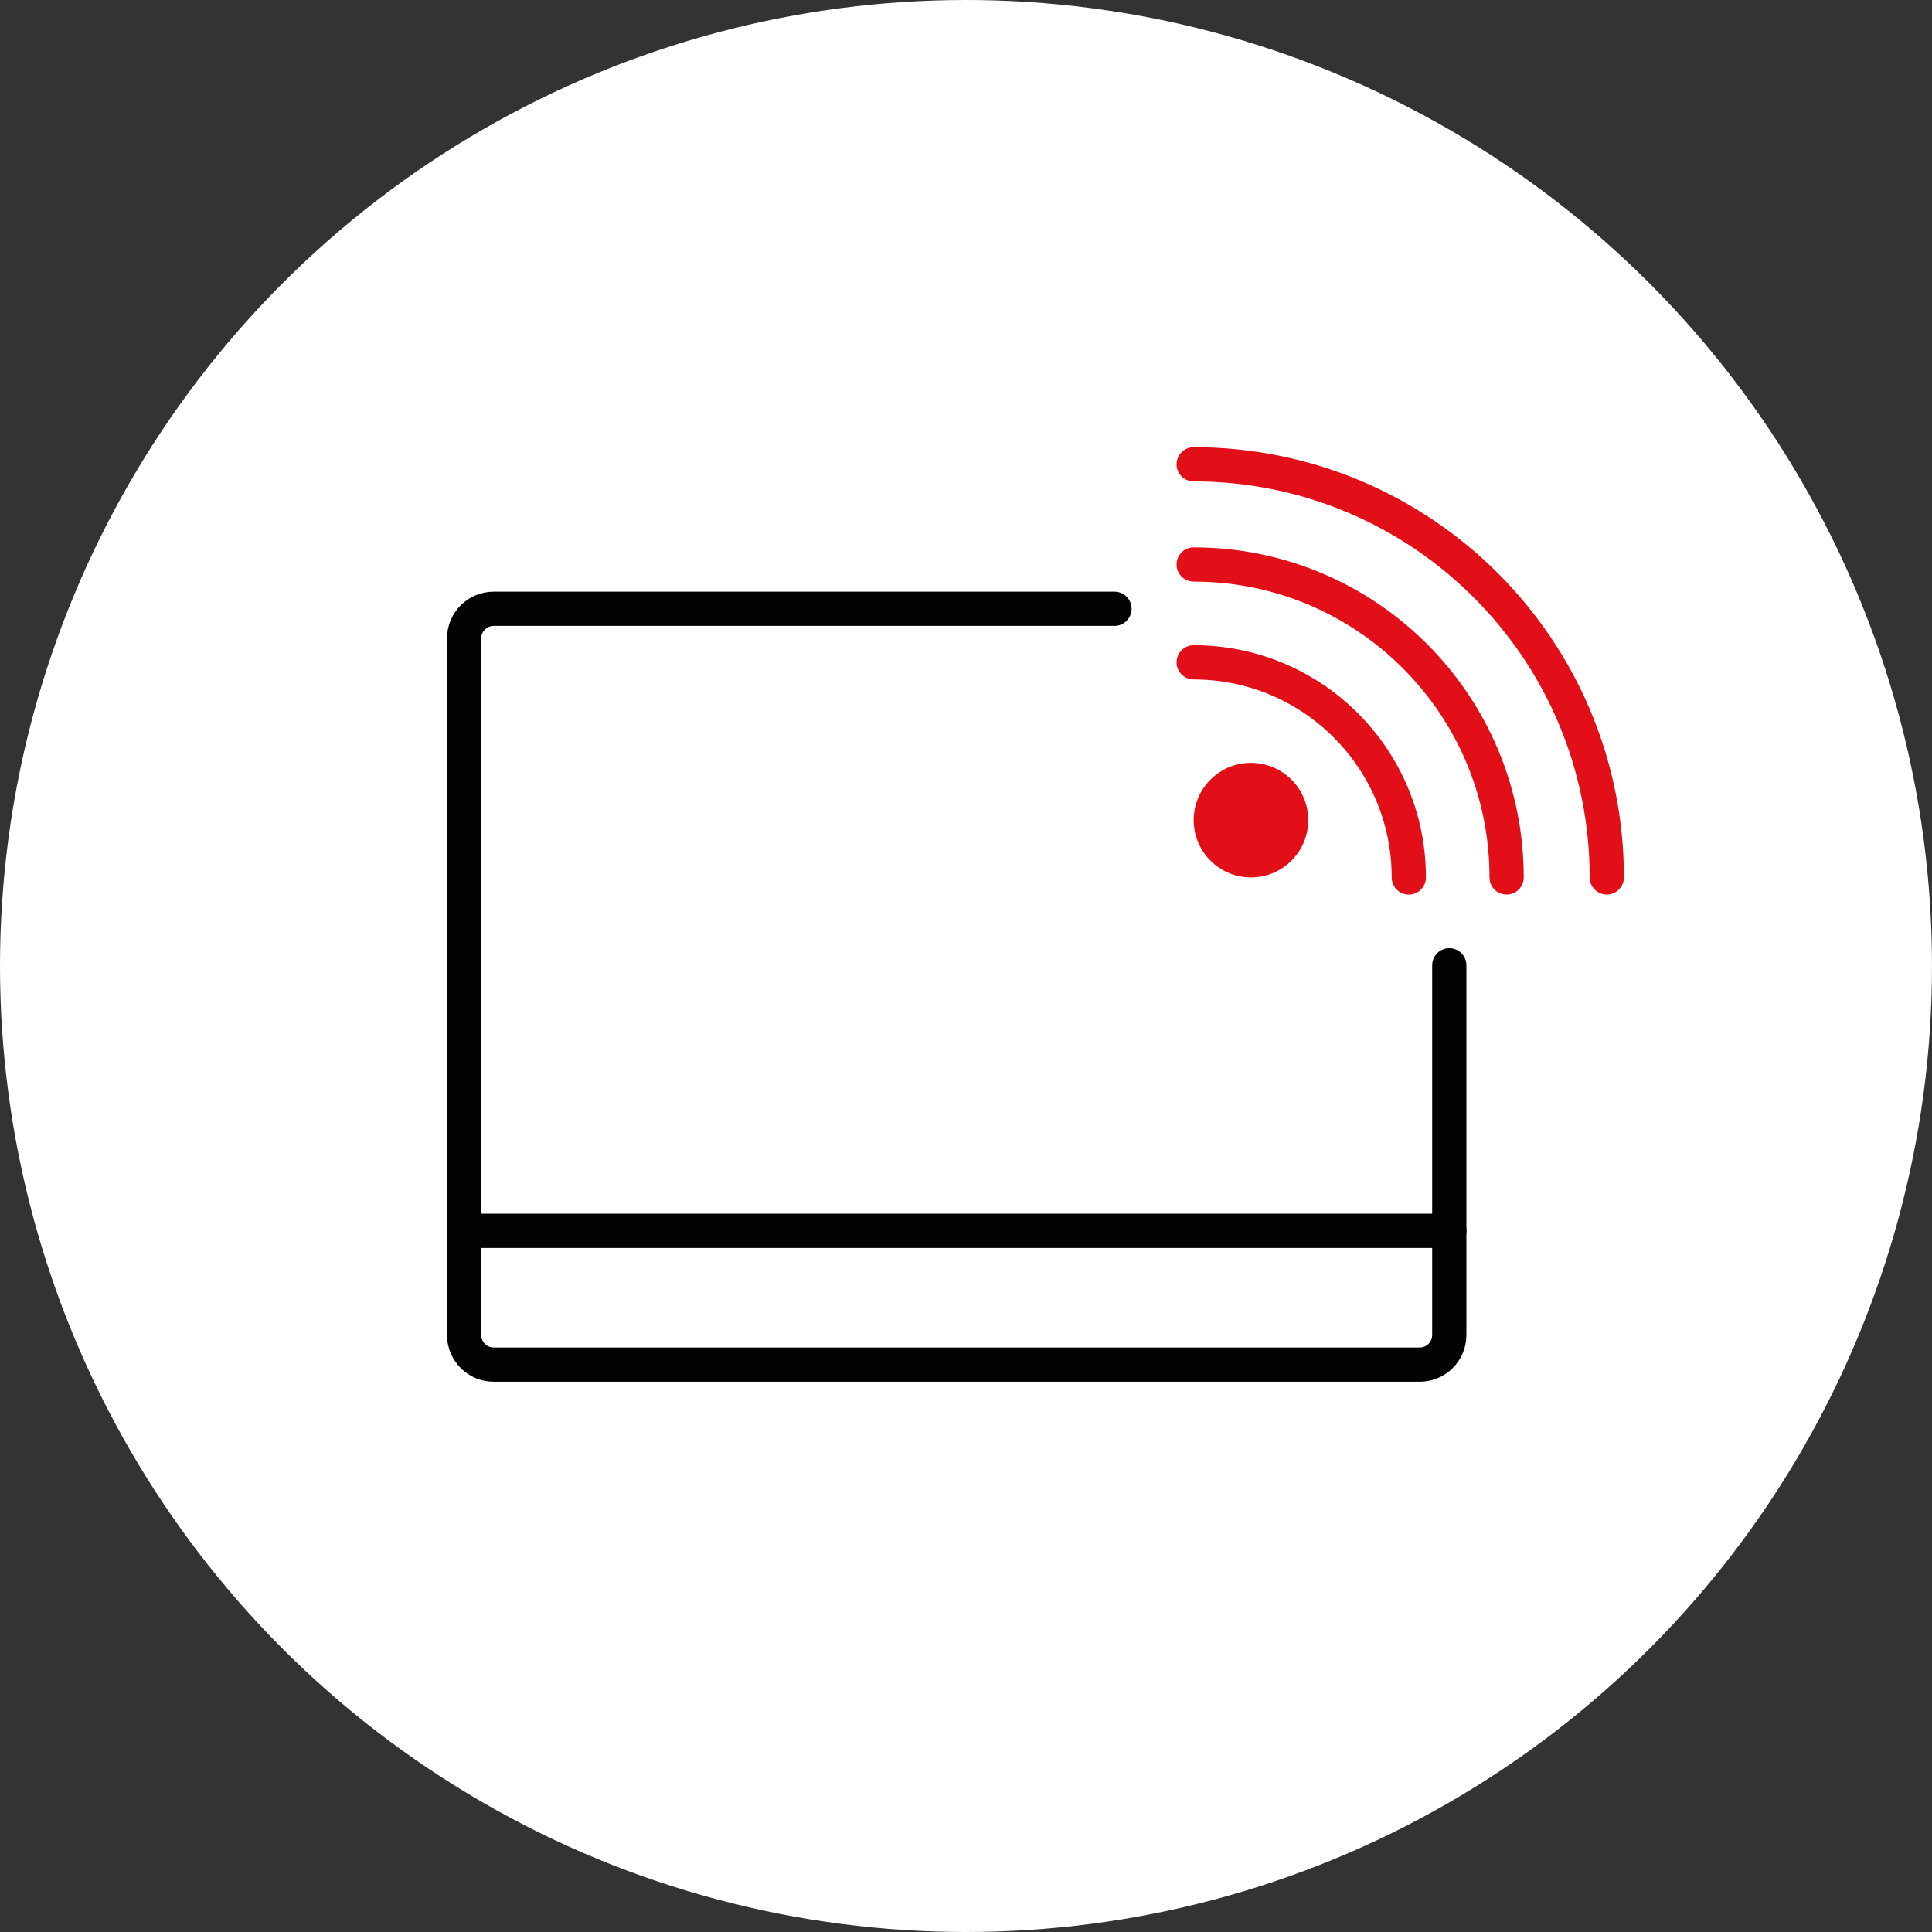
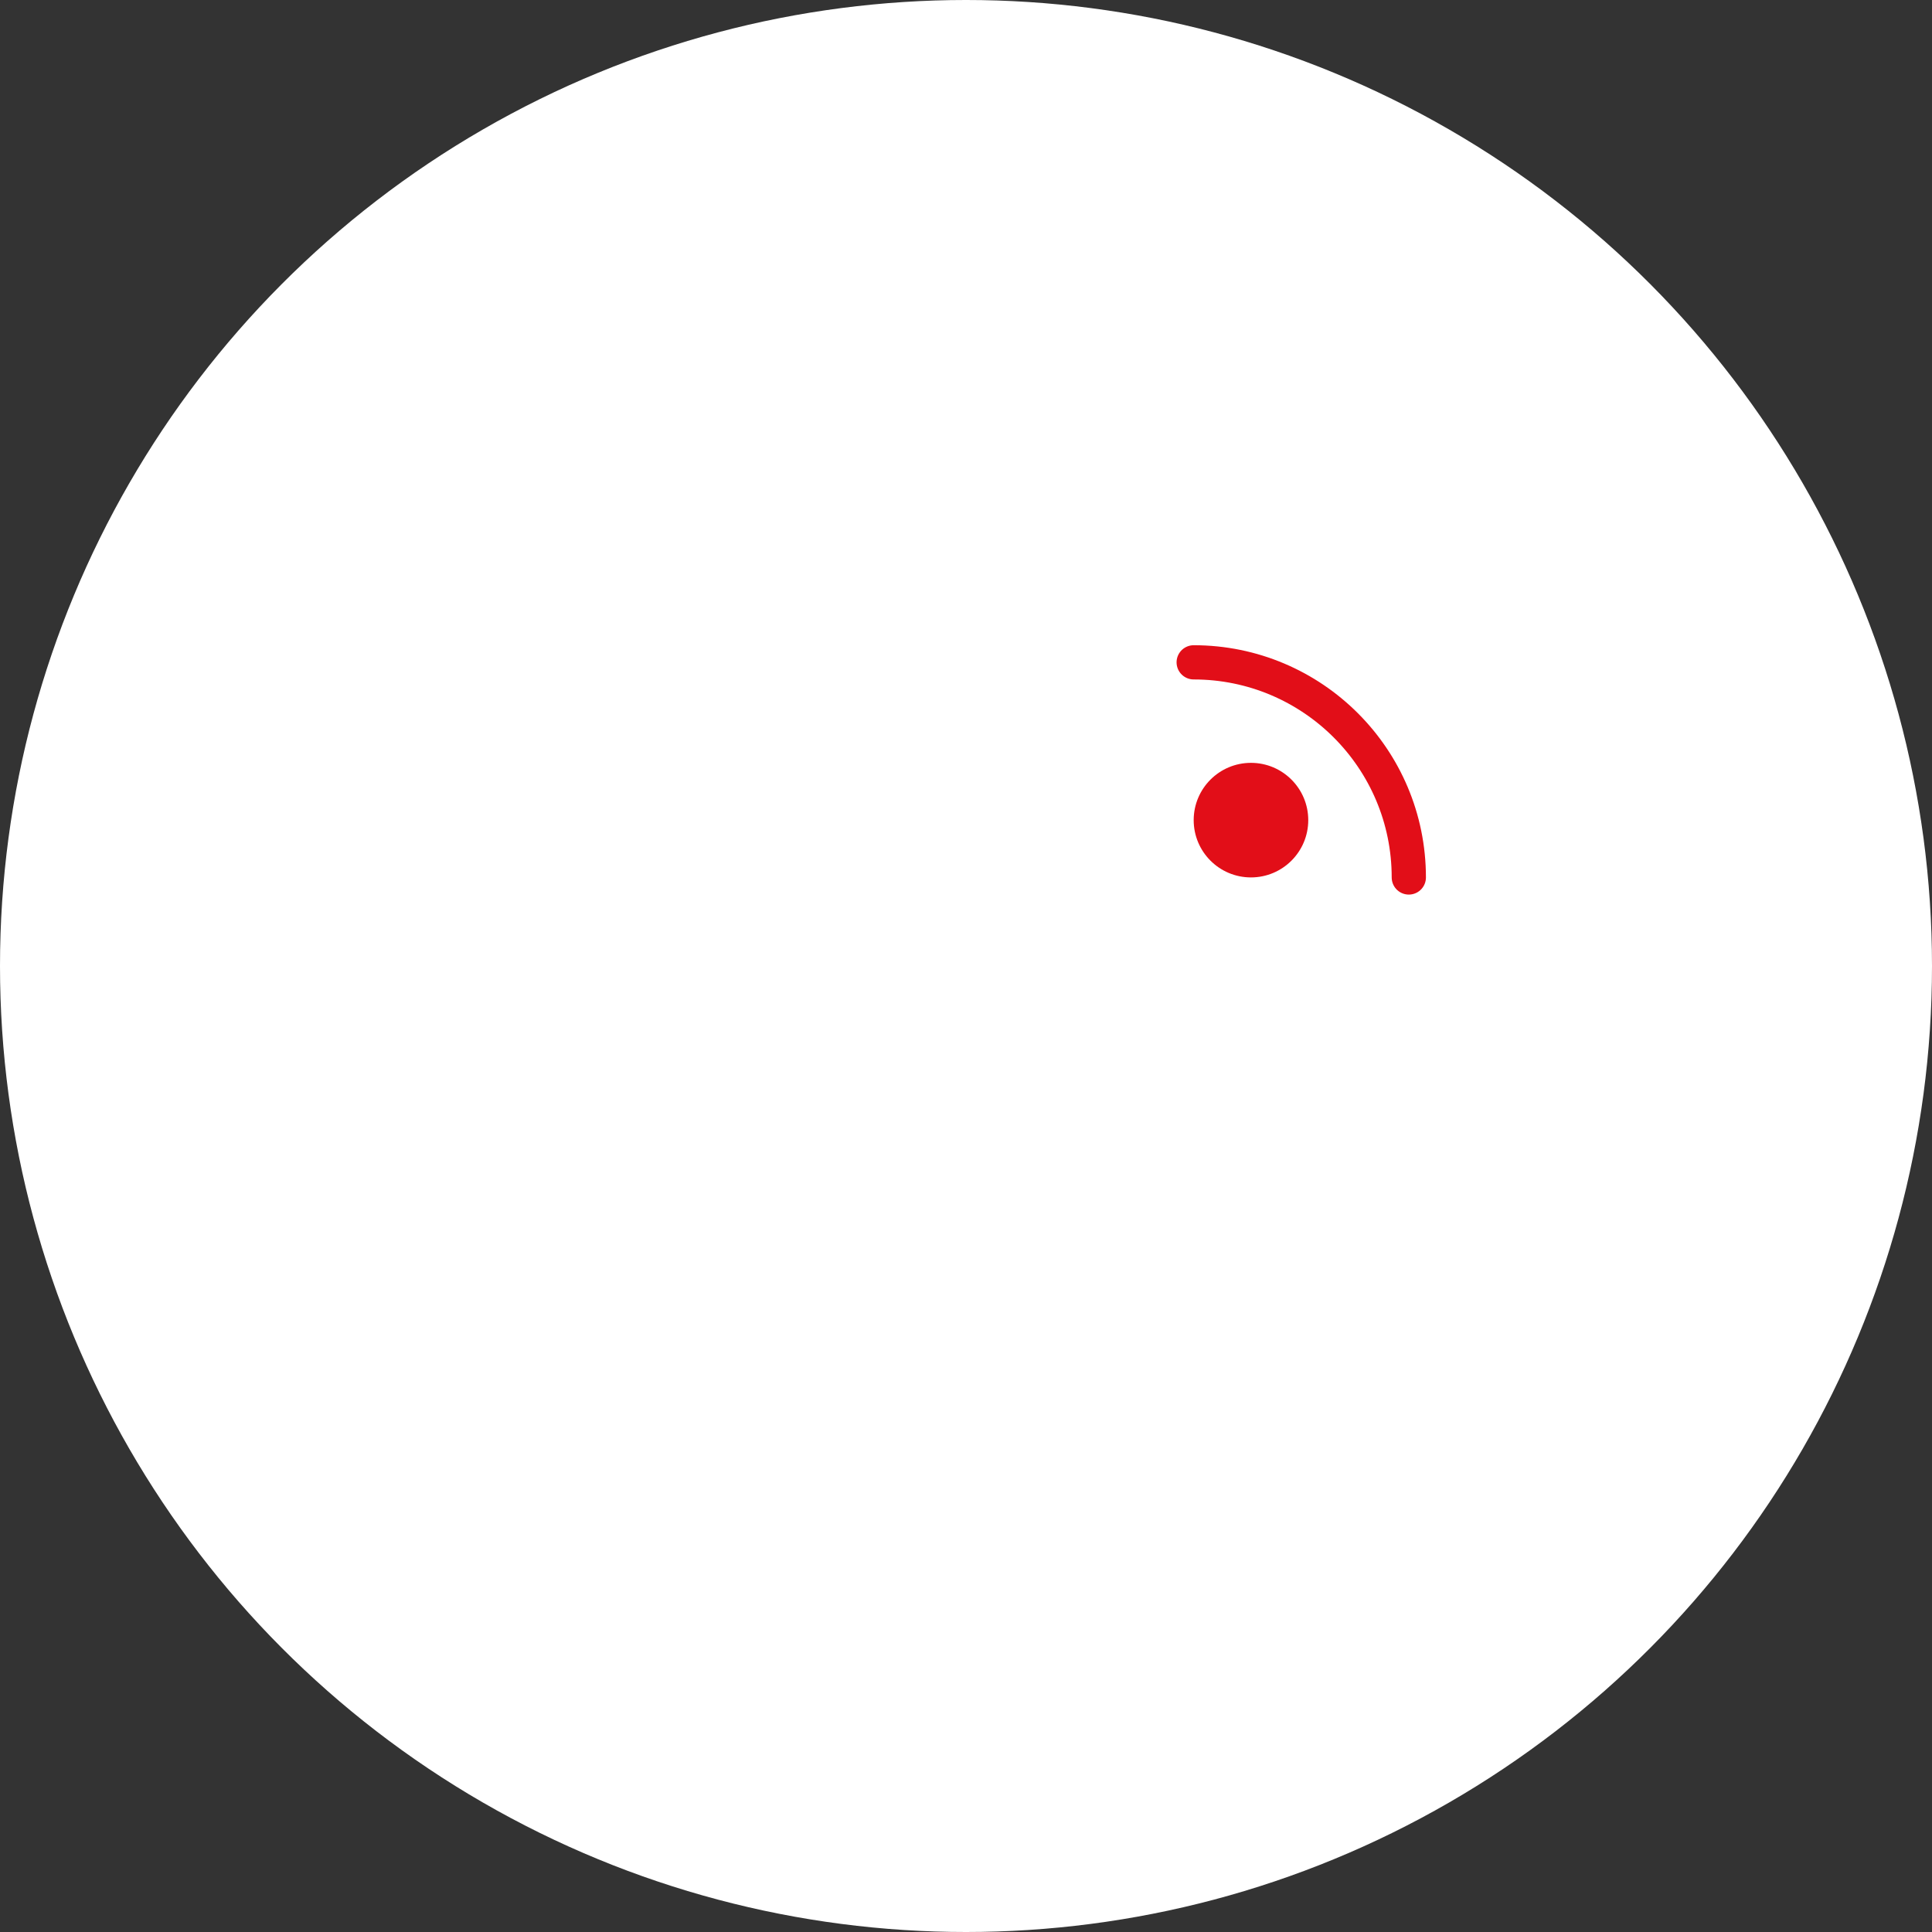
<svg xmlns="http://www.w3.org/2000/svg" version="1.1" x="0px" y="0px" viewBox="0 0 400 400" style="enable-background:new 0 0 400 400;" xml:space="preserve">
  <rect x="0" y="0" width="400" height="400" fill="#333333" stroke="none" />
  <style type="text/css">
	.st0{display:none;}
	.st1{display:inline;fill:#616160;}
	.st2{fill:#FFFFFF;}
	.st3{fill:#E20E18;}
	.st4{fill:none;stroke:#1F1F1F;stroke-width:3.389;stroke-miterlimit:10;}
	.st5{fill:#E52A24;}
	.st6{fill:none;stroke:#010202;stroke-width:5;stroke-linecap:round;stroke-linejoin:round;stroke-miterlimit:10;}
	.st7{fill:#FFFFFF;stroke:#FFFFFF;stroke-width:14;stroke-miterlimit:10;}
	.st8{fill:#FFFFFF;stroke:#FFFFFF;stroke-width:11;stroke-miterlimit:10;}
	.st9{fill:#FFFFFF;stroke:#FFFFFF;stroke-width:16.547;stroke-miterlimit:10;}
	.st10{fill:#FFFFFF;stroke:#FFFFFF;stroke-width:15;stroke-miterlimit:10;}
	.st11{fill:#FFFFFF;stroke:#FFFFFF;stroke-width:10.348;stroke-miterlimit:10;}
	.st12{fill:#FFFFFF;stroke:#FFFFFF;stroke-width:12;stroke-miterlimit:10;}
	.st13{fill:none;stroke:#1F1F1F;stroke-width:3.948;stroke-miterlimit:10;}
	.st14{fill:#FFFFFF;stroke:#FFFFFF;stroke-width:13.719;stroke-miterlimit:10;}
	.st15{fill:#FFFFFF;stroke:#FFFFFF;stroke-width:14.943;stroke-miterlimit:10;}
	.st16{fill:#FFFFFF;stroke:#FFFFFF;stroke-width:13.248;stroke-miterlimit:10;}
	.st17{fill:#FFFFFF;stroke:#FFFFFF;stroke-width:12.305;stroke-miterlimit:10;}
	.st18{fill:#FFFFFF;stroke:#FFFFFF;stroke-width:16.378;stroke-miterlimit:10;}
	.st19{fill:#FFFFFF;stroke:#FFFFFF;stroke-width:15.393;stroke-miterlimit:10;}
	.st20{fill:#E52421;}
	.st21{fill:#010202;}
	.st22{fill:none;stroke:#010202;stroke-width:7.087;stroke-linecap:round;stroke-linejoin:round;stroke-miterlimit:10;}
	.st23{fill:none;stroke:#000000;stroke-width:5.669;stroke-linecap:round;stroke-linejoin:round;}
	.st24{fill:#020303;}
	.st25{fill-rule:evenodd;clip-rule:evenodd;fill:#020203;}
	.st26{fill:#020203;}
	.st27{fill:none;stroke:#000000;stroke-width:7.504;stroke-linecap:round;stroke-linejoin:round;stroke-miterlimit:10;}
	.st28{fill:none;stroke:#E52421;stroke-width:7.087;stroke-linecap:round;stroke-linejoin:round;stroke-miterlimit:10;}
	.st29{fill:none;stroke:#1D1D21;stroke-width:5.669;stroke-linecap:round;stroke-linejoin:round;stroke-miterlimit:10;}
	.st30{fill:none;stroke:#E20E18;stroke-width:7.087;stroke-linecap:round;stroke-linejoin:round;stroke-miterlimit:10;}
	.st31{fill:none;stroke:#000000;stroke-width:2.835;stroke-linecap:round;stroke-linejoin:round;stroke-miterlimit:10;}
	.st32{fill:none;stroke:#E20E18;stroke-width:7.087;stroke-linecap:round;stroke-linejoin:round;}
</style>
  <g id="Warstwa_3" class="st0">
    <rect x="-130.28" y="-2404.18" class="st1" width="1281.28" height="3020.94" />
  </g>
  <g id="Warstwa_2">
    <circle class="st2" cx="200" cy="200" r="200" />
  </g>
  <g id="Warstwa_1">
    <g>
      <g>
        <g>
          <g>
            <g>
              <g>
                <g>
                  <g>
                    <g>
-                       <path class="st22" d="M300.06,199.85v76.55c0,3.39-2.74,6.13-6.13,6.13H102.22c-3.39,0-6.13-2.74-6.13-6.13V132.17            c0-3.39,2.74-6.13,6.13-6.13h128.52" />
-                       <line class="st22" x1="96.09" y1="254.83" x2="300.06" y2="254.83" />
-                     </g>
+                       </g>
                  </g>
                </g>
              </g>
            </g>
          </g>
        </g>
      </g>
      <g>
        <circle class="st3" cx="259" cy="169.8" r="11.86" />
        <path class="st30" d="M247.14,137.13c24.6,0,44.54,19.94,44.54,44.54" />
-         <path class="st30" d="M247.14,96.13c47.24,0,85.53,38.3,85.53,85.53" />
-         <path class="st30" d="M247.14,116.87c35.78,0,64.79,29.01,64.79,64.79" />
      </g>
    </g>
  </g>
</svg>